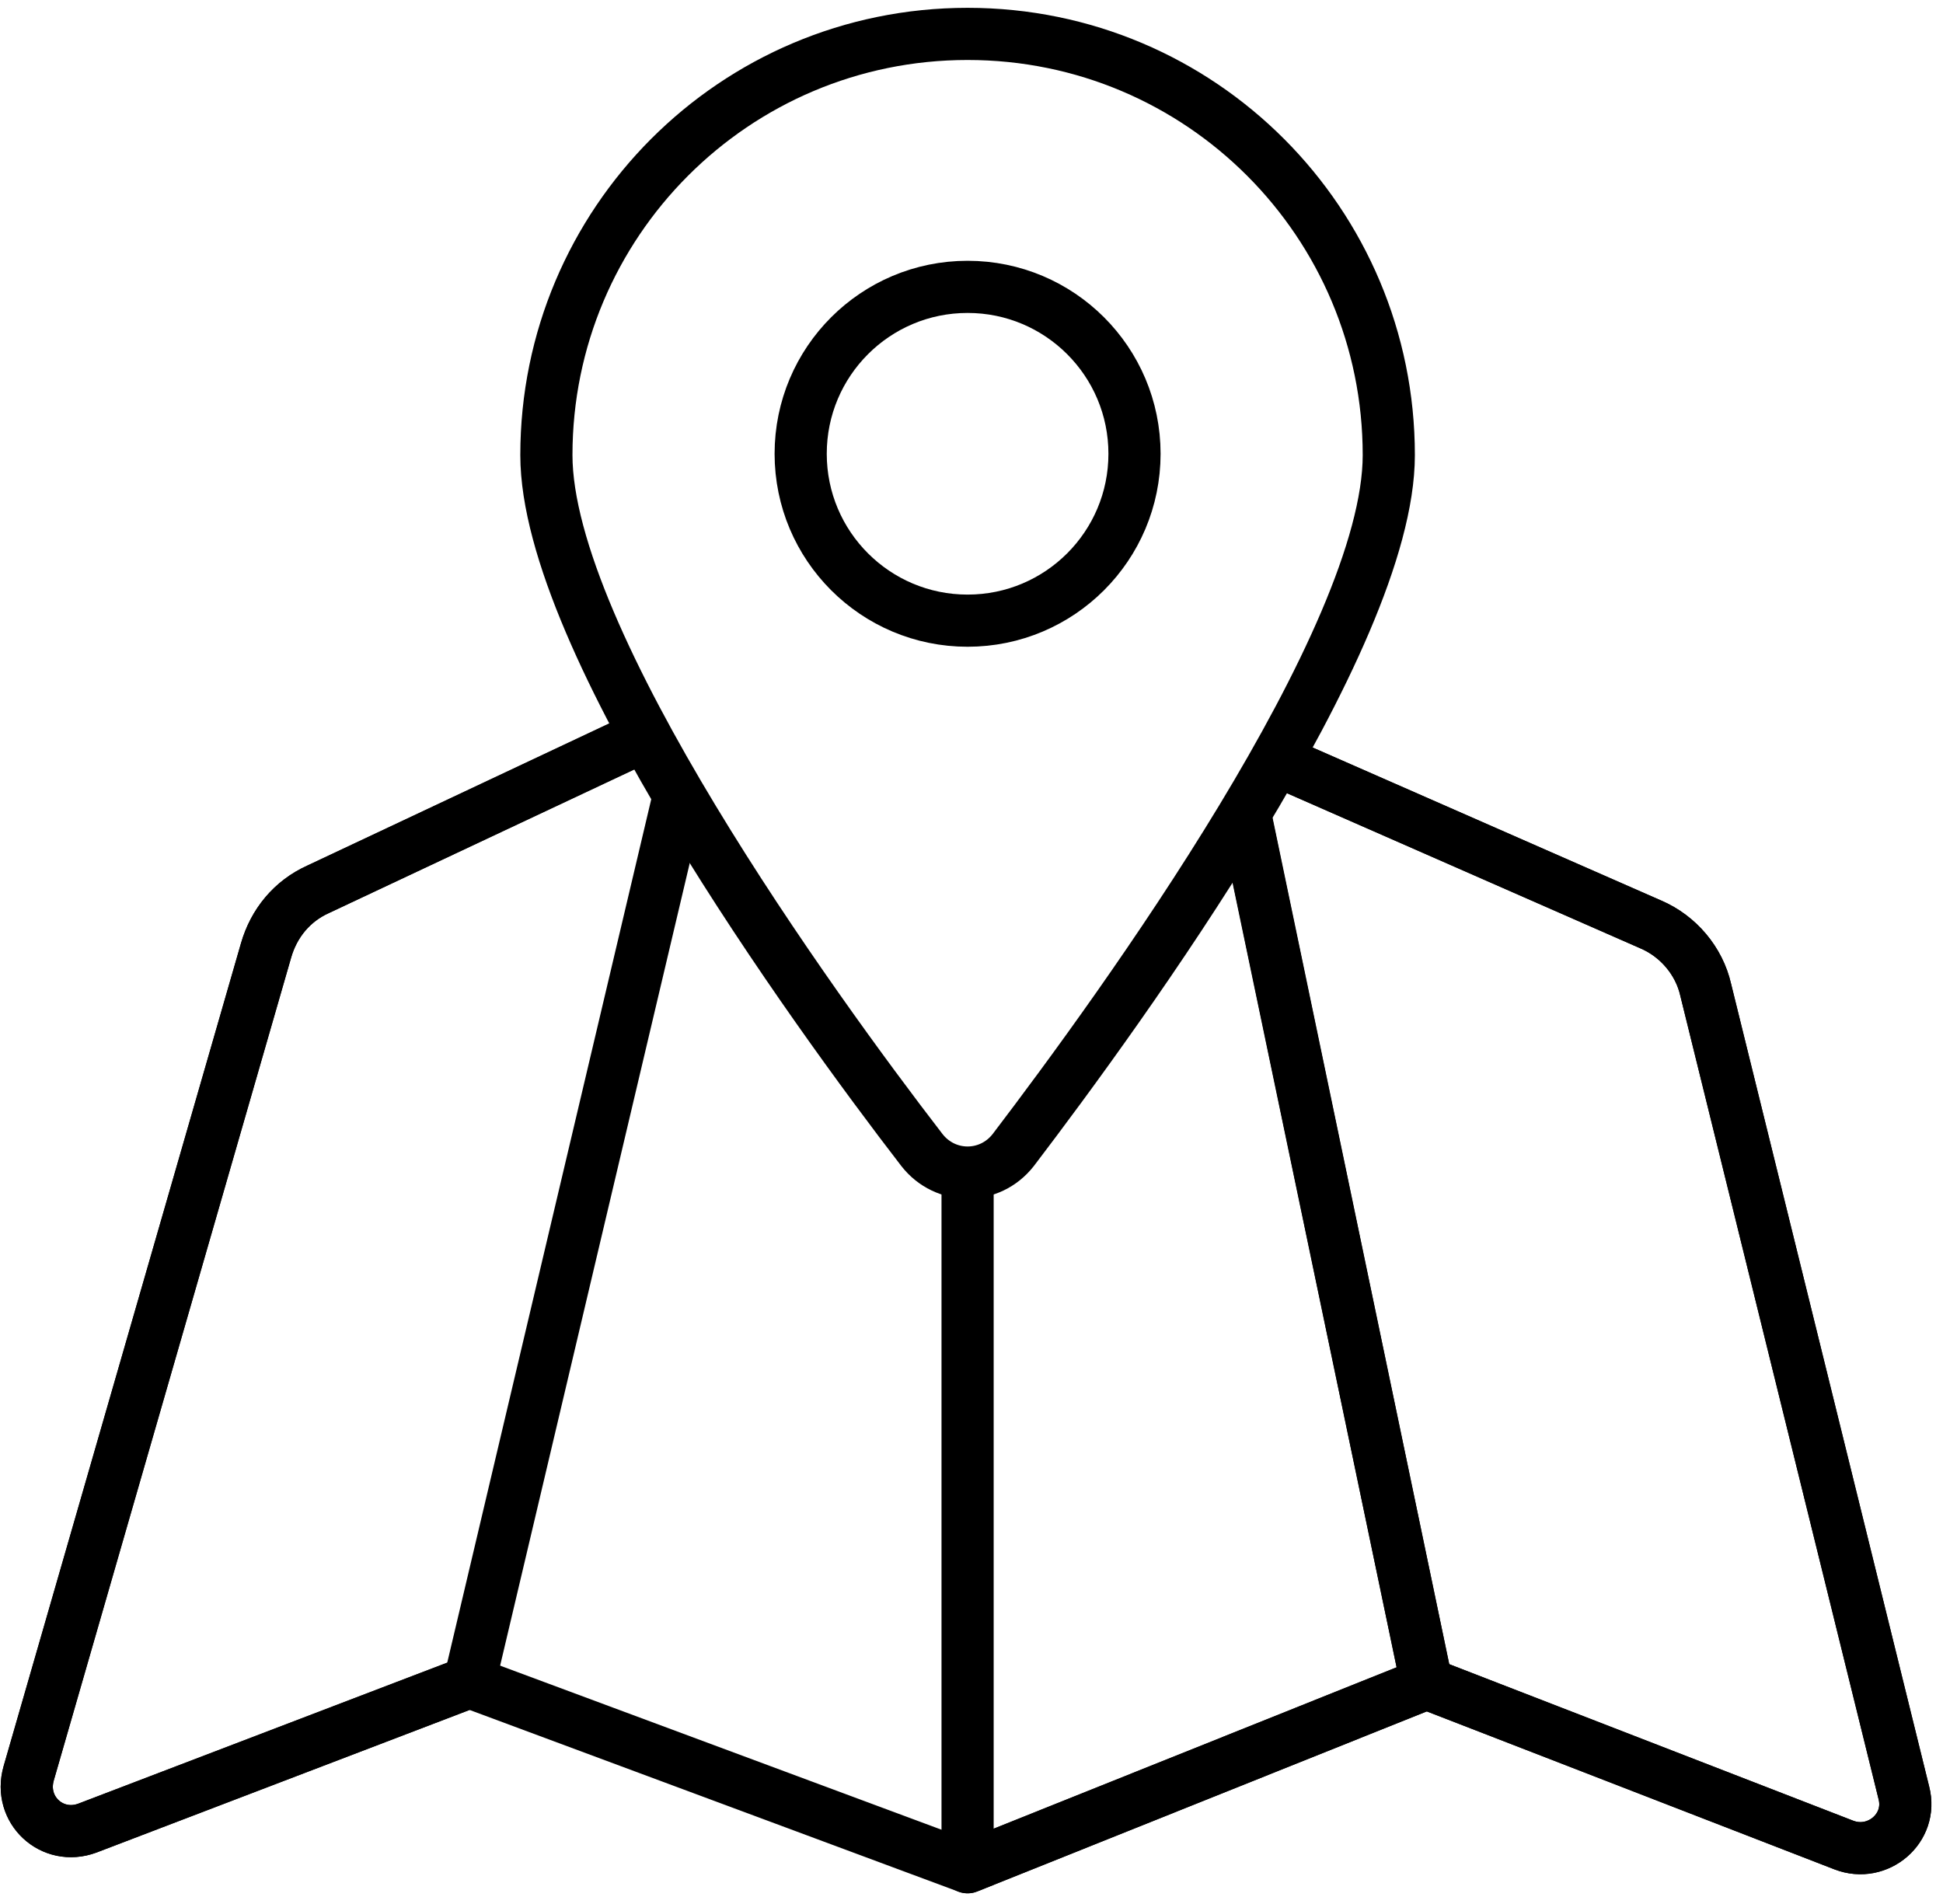
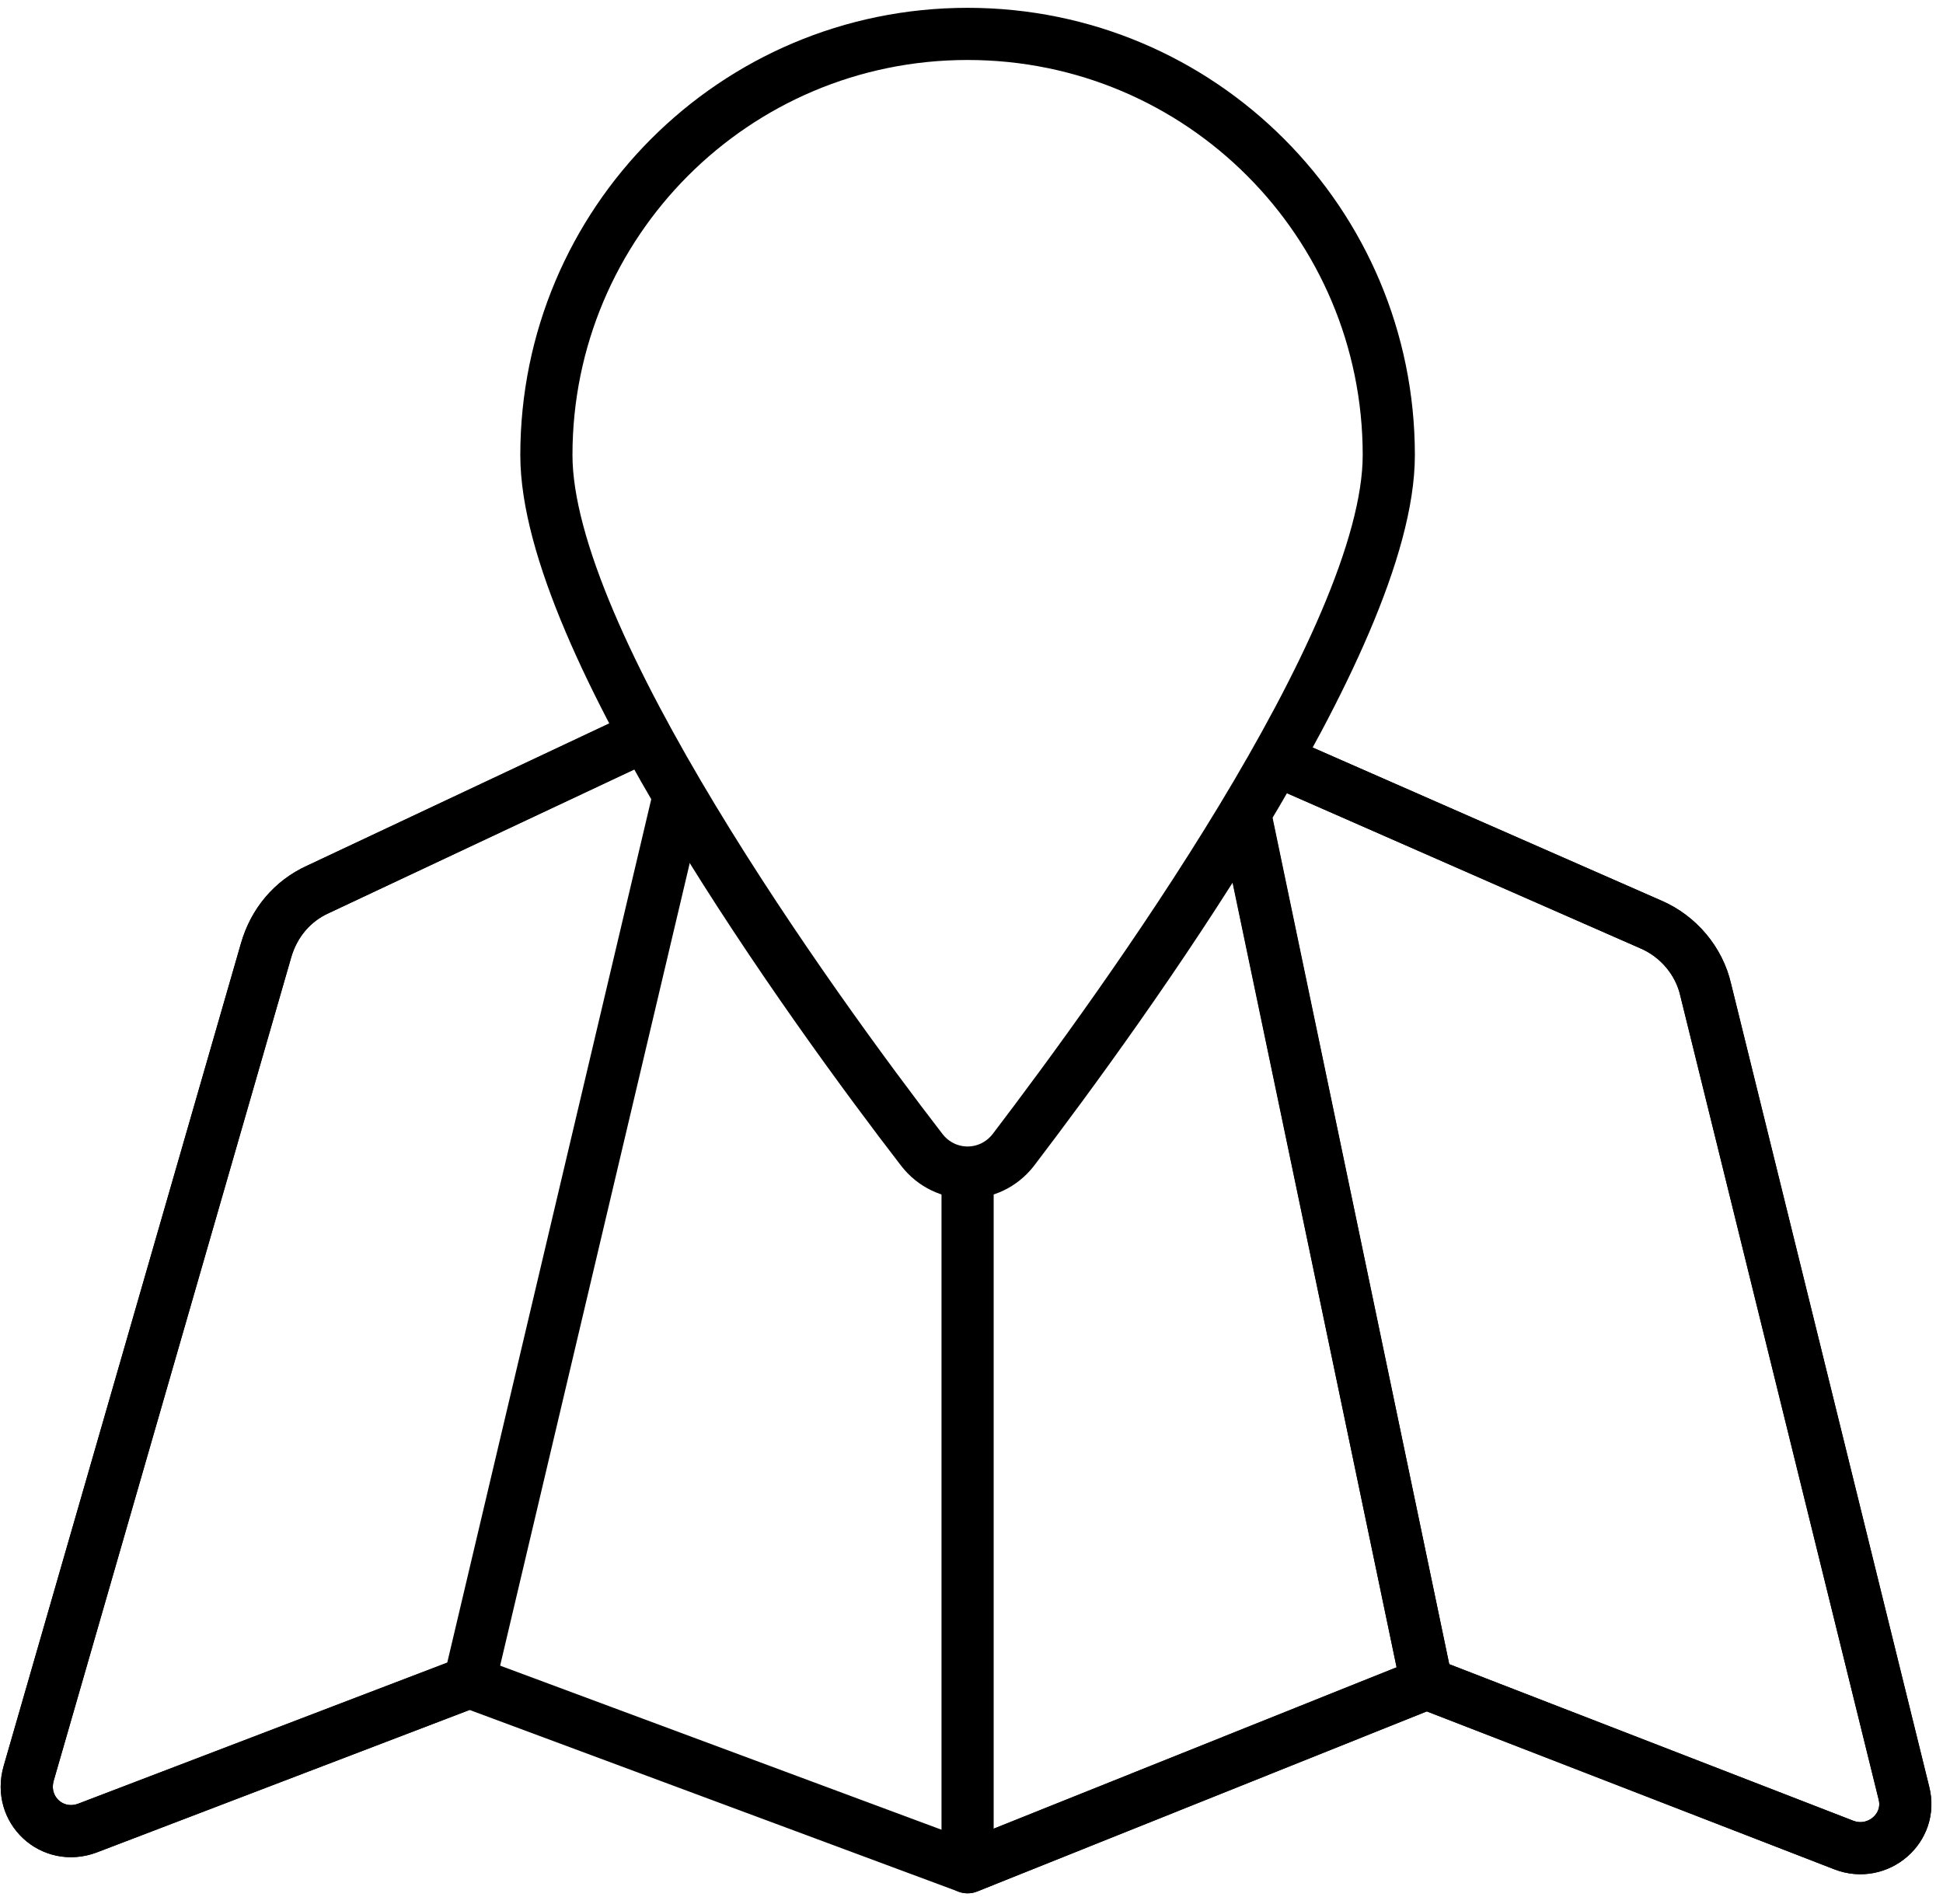
<svg xmlns="http://www.w3.org/2000/svg" width="149px" height="146px" viewBox="0 0 149 146" version="1.1">
  <title>Map_2</title>
  <desc>Created with Sketch.</desc>
  <defs />
  <g id="Page-1" stroke="none" stroke-width="1" fill="none" fill-rule="evenodd" stroke-linecap="round" stroke-linejoin="round">
    <g id="Map_2" transform="translate(2, 2)" stroke="#000000" stroke-width="4">
      <path d="M95.9,56.3 L124.6,68.9 C126.7,69.8 128.3,71.7 128.8,73.9 L144,135.5 C144.7,138.2 142,140.5 139.4,139.5 L107.4,127.1 L72.2,141.2 L34,127 L4.7,138.2 C2,139.2 -0.6,136.8 0.2,134 L18.4,70.9 C19,68.8 20.4,67.1 22.4,66.2 L47.3,54.5" id="Shape" />
      <path d="M49.9,59.7 L34,127 L4.7,138.2 C2,139.2 -0.6,136.8 0.2,134 L18.4,70.9 C19,68.8 20.4,67.1 22.4,66.2 L46.6,54.8" id="Shape" />
      <path d="M95.9,56.3 L124.6,68.9 C126.7,69.8 128.3,71.7 128.8,73.9 L144,135.5 C144.7,138.2 142,140.5 139.4,139.5 L107.4,127.1 L93.6,61.1" id="Shape" />
      <polyline id="Shape" points="93.5 60.5 107.4 127.1 72.2 141.2 72.2 88" />
      <path d="M72.2,0.6 C90.1,0.6 104.5,15.1 104.5,32.9 C104.5,47.1 84,75.3 75.7,86.2 C73.9,88.5 70.5,88.5 68.7,86.2 C60.3,75.3 39.9,47.1 39.9,32.9 C39.9,15.1 54.3,0.6 72.2,0.6 Z" id="Shape" />
-       <circle id="Oval" cx="72.2" cy="32.8" r="12.8" />
    </g>
  </g>
</svg>